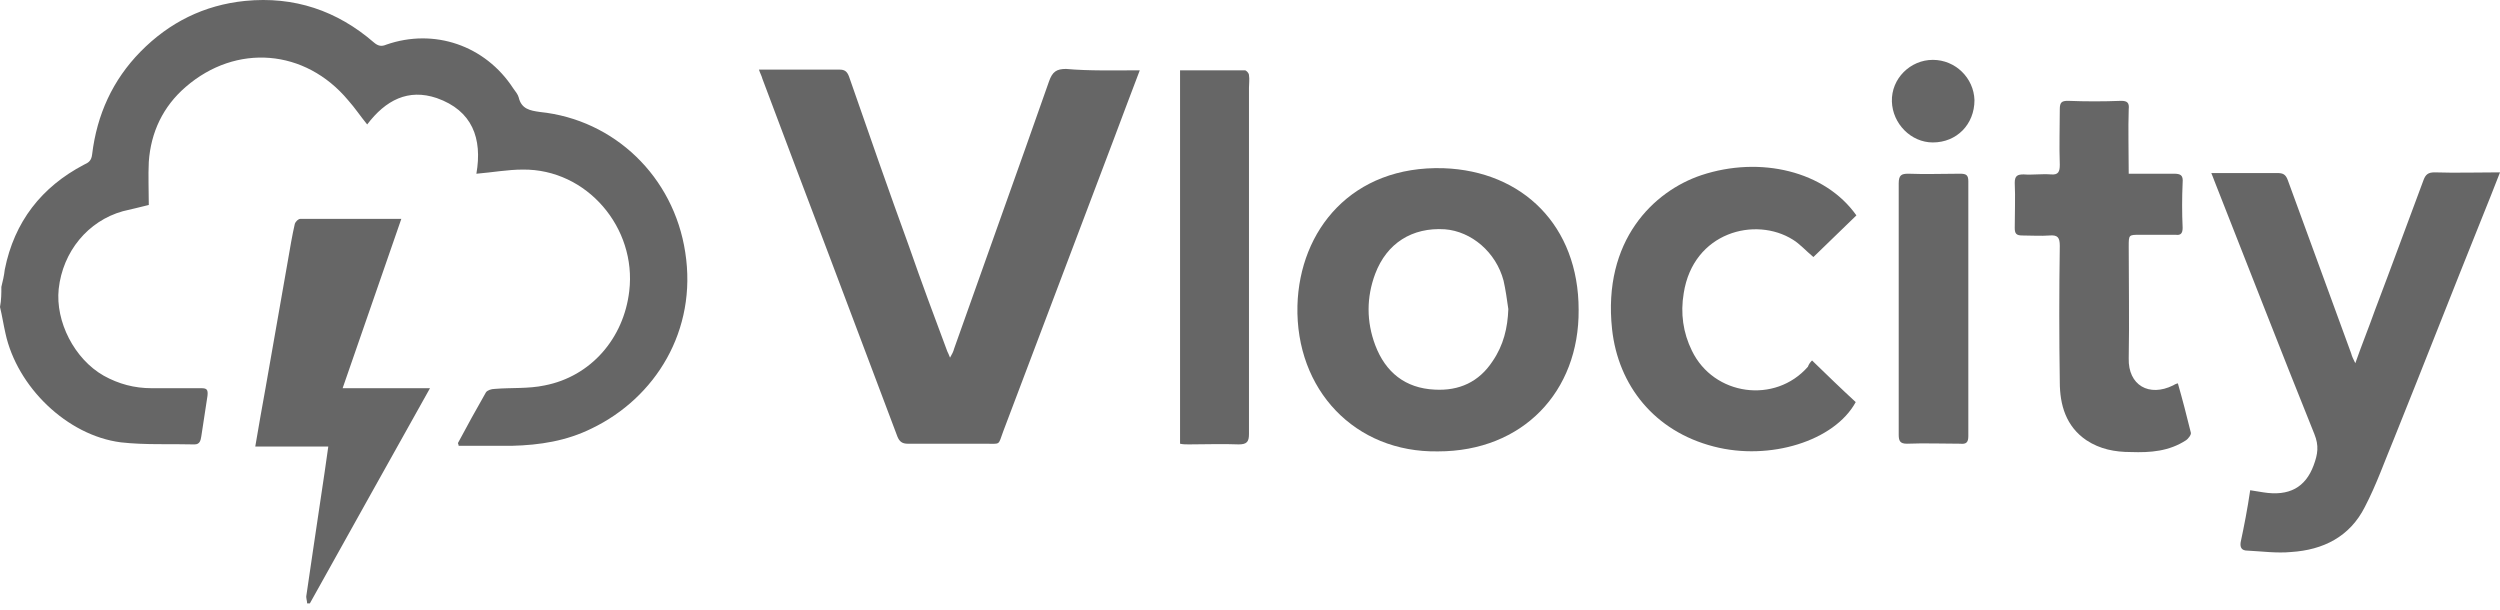
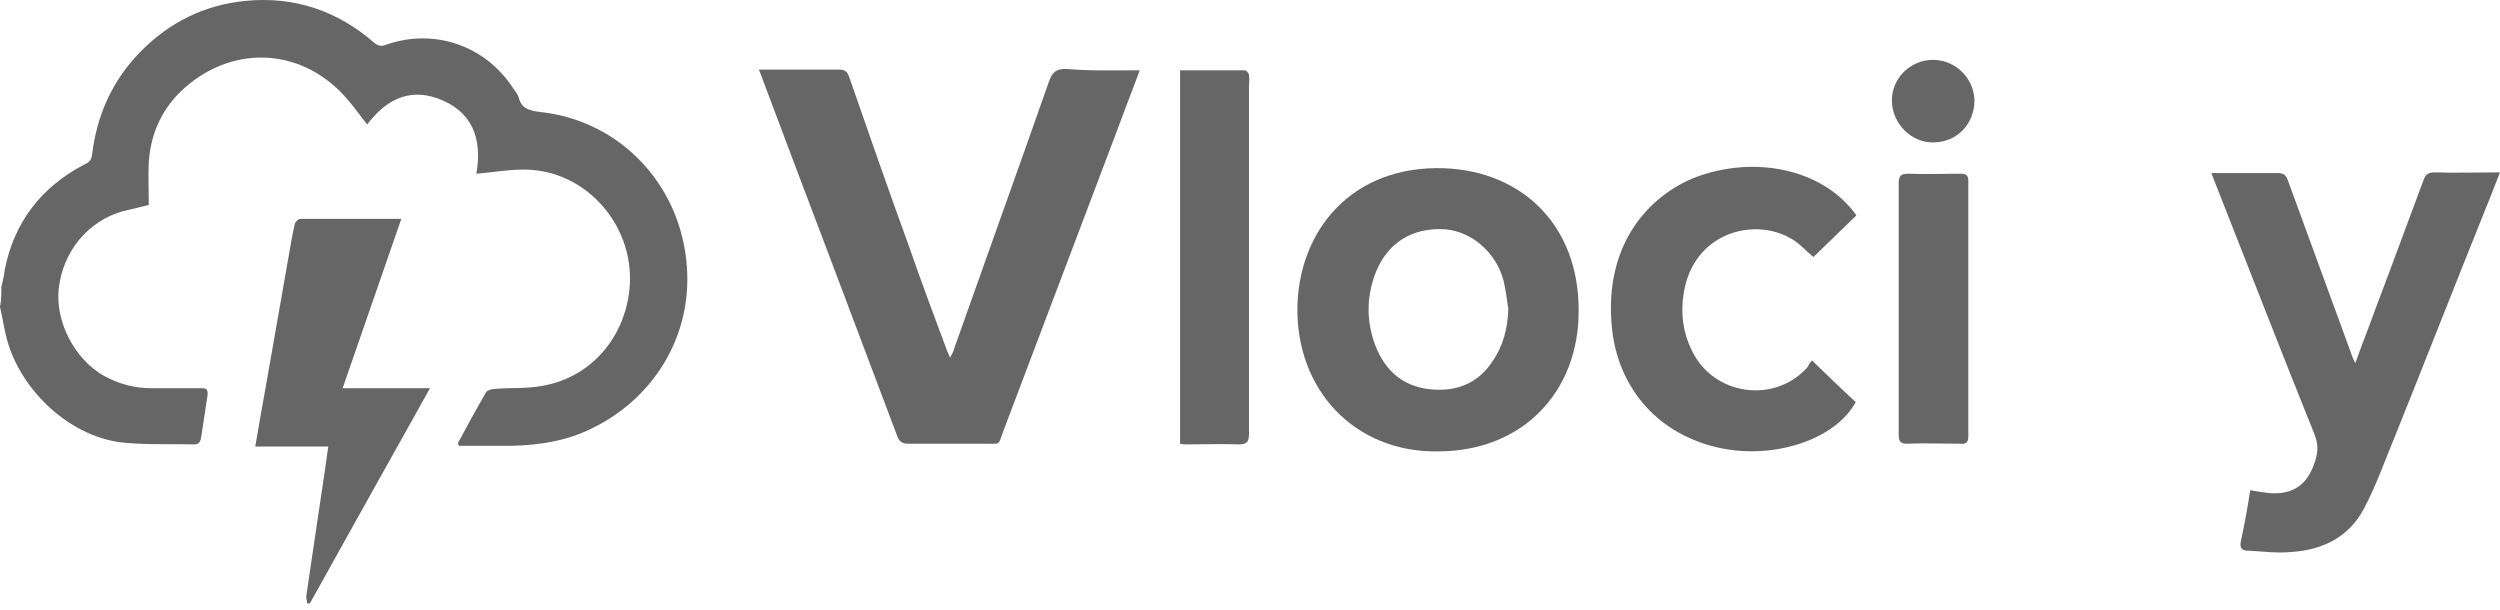
<svg xmlns="http://www.w3.org/2000/svg" width="254" height="62" viewBox="0 0 254 62" fill="none">
  <path d="M0.139 29.146C0.277 28.582 0.416 28.018 0.485 27.383C1.456 22.517 4.23 18.991 8.529 16.735C9.014 16.523 9.292 16.312 9.361 15.677C9.847 11.658 11.441 8.132 14.284 5.241C17.197 2.279 20.733 0.516 24.894 0.093C29.886 -0.401 34.255 1.08 37.999 4.324C38.415 4.677 38.762 4.747 39.248 4.536C44.101 2.843 49.302 4.606 52.145 8.978C52.353 9.26 52.63 9.613 52.7 9.895C52.977 11.094 53.879 11.235 54.849 11.376C62.408 12.151 68.441 17.934 69.619 25.62C70.867 33.589 66.568 40.429 60.119 43.531C57.554 44.801 54.849 45.224 52.006 45.294C50.203 45.294 48.401 45.294 46.598 45.294C46.598 45.153 46.528 45.083 46.528 45.012C47.43 43.32 48.401 41.557 49.371 39.864C49.51 39.653 49.926 39.512 50.273 39.512C51.937 39.371 53.671 39.512 55.335 39.159C60.05 38.243 63.379 34.364 63.933 29.569C64.696 23.152 59.634 17.158 53.116 17.229C51.59 17.229 50.065 17.511 48.401 17.652C49.025 14.055 47.985 11.235 44.379 9.965C41.467 8.978 39.178 10.177 37.306 12.645C36.612 11.799 36.058 10.953 35.364 10.177C30.996 4.959 23.992 4.394 18.861 8.837C16.573 10.812 15.325 13.421 15.117 16.453C15.047 17.863 15.117 19.344 15.117 20.825C14.284 21.037 13.383 21.248 12.482 21.46C8.945 22.447 6.379 25.55 5.963 29.358C5.617 32.672 7.558 36.48 10.54 38.172C12.066 39.018 13.66 39.441 15.394 39.441C17.058 39.441 18.792 39.441 20.456 39.441C21.011 39.441 21.149 39.582 21.08 40.217C20.872 41.557 20.664 42.967 20.456 44.307C20.387 44.73 20.317 45.153 19.762 45.153C17.266 45.083 14.77 45.224 12.274 44.942C6.796 44.236 1.734 39.3 0.555 33.87C0.347 32.954 0.208 32.037 0 31.191C0.139 30.486 0.139 29.781 0.139 29.146Z" fill="#666666" />
  <path d="M115.801 7.144C114.9 9.542 113.998 11.869 113.166 14.125C109.422 23.997 105.677 33.94 101.933 43.813C101.378 45.294 101.725 45.082 100.061 45.082C97.426 45.082 94.86 45.082 92.225 45.082C91.67 45.082 91.393 44.87 91.185 44.377C88.827 38.101 86.47 31.895 84.112 25.619C81.893 19.767 79.674 13.914 77.455 7.99C77.386 7.708 77.247 7.497 77.108 7.073C77.871 7.073 78.495 7.073 79.189 7.073C81.2 7.073 83.21 7.073 85.291 7.073C85.776 7.073 86.053 7.214 86.261 7.779C88.272 13.561 90.283 19.343 92.364 25.055C93.612 28.652 94.929 32.178 96.247 35.703C96.316 35.844 96.385 35.985 96.524 36.338C96.732 35.985 96.871 35.703 96.94 35.421C100.13 26.395 103.389 17.369 106.579 8.272C106.925 7.285 107.341 7.003 108.312 7.003C110.67 7.214 113.166 7.144 115.801 7.144Z" fill="#666666" />
  <path d="M146.104 45.861C137.644 46.002 131.612 39.585 131.82 31.052C132.028 23.366 137.367 16.808 146.659 17.09C154.702 17.372 160.389 22.943 160.389 31.475C160.458 39.796 154.702 45.861 146.104 45.861ZM153.246 31.405C153.108 30.418 152.969 29.43 152.761 28.514C151.998 25.622 149.502 23.507 146.798 23.295C143.469 23.084 140.903 24.706 139.725 27.808C138.823 30.206 138.823 32.674 139.725 35.072C140.765 37.822 142.776 39.444 145.757 39.585C148.254 39.726 150.265 38.809 151.651 36.694C152.761 35.072 153.177 33.309 153.246 31.405Z" fill="#666666" />
  <path d="M228.62 49.808C229.037 49.879 229.453 49.95 229.938 50.02C232.573 50.443 234.237 49.526 235.069 47.27C235.485 46.142 235.624 45.295 235.139 44.097C231.672 35.493 228.343 26.89 224.945 18.287C224.876 18.076 224.807 17.935 224.668 17.582C225.153 17.582 225.569 17.582 225.985 17.582C227.788 17.582 229.591 17.582 231.394 17.582C231.949 17.582 232.226 17.723 232.434 18.287C234.584 24.14 236.733 30.064 238.883 35.917C238.952 36.199 239.091 36.481 239.299 36.904C239.993 34.929 240.686 33.237 241.31 31.474C242.974 27.102 244.569 22.73 246.233 18.287C246.441 17.723 246.719 17.512 247.343 17.512C249.492 17.582 251.711 17.512 254 17.512C253.376 19.134 252.752 20.685 252.127 22.236C249.146 29.641 246.233 37.115 243.252 44.52C242.281 46.847 241.449 49.244 240.27 51.501C238.744 54.533 236.04 55.873 232.781 56.084C231.325 56.225 229.799 56.014 228.343 55.943C227.719 55.943 227.58 55.591 227.65 55.097C227.996 53.475 228.343 51.712 228.62 49.808Z" fill="#666666" />
  <path d="M184.103 36.622C185.629 38.103 187.085 39.513 188.541 40.853C186.391 44.802 179.804 46.847 174.118 45.366C168.085 43.815 164.41 39.161 163.786 33.449C162.815 24.423 168.016 19.416 172.87 17.794C178.833 15.82 185.42 17.371 188.61 21.884C187.154 23.295 185.698 24.705 184.242 26.115C183.479 25.481 182.855 24.775 182.161 24.352C178.348 21.955 172.038 23.577 171.067 29.782C170.72 31.827 170.997 33.802 171.899 35.635C174.118 40.219 180.359 41.065 183.687 37.257C183.756 37.045 183.895 36.834 184.103 36.622Z" fill="#666666" />
-   <path d="M216.278 17.649C217.873 17.649 219.399 17.649 220.855 17.649C221.548 17.649 221.826 17.79 221.756 18.566C221.687 20.117 221.687 21.598 221.756 23.15C221.756 23.714 221.548 23.925 221.063 23.855C219.815 23.855 218.636 23.855 217.388 23.855C216.278 23.855 216.278 23.855 216.278 25.054C216.278 28.862 216.348 32.599 216.278 36.407C216.209 39.157 218.359 40.356 220.786 39.157C220.924 39.087 220.994 39.016 221.271 38.946C221.756 40.638 222.172 42.26 222.588 43.952C222.658 44.164 222.311 44.587 222.103 44.728C220.37 45.856 218.497 45.997 216.486 45.927C214.891 45.927 213.366 45.645 211.979 44.728C209.899 43.318 209.275 41.132 209.275 38.804C209.205 34.221 209.205 29.637 209.275 24.983C209.275 24.137 209.067 23.855 208.235 23.925C207.333 23.996 206.432 23.925 205.461 23.925C204.837 23.925 204.698 23.714 204.698 23.15C204.698 21.598 204.768 20.117 204.698 18.566C204.698 17.861 204.976 17.72 205.6 17.72C206.501 17.79 207.403 17.649 208.373 17.72C209.136 17.79 209.275 17.438 209.275 16.733C209.205 14.829 209.275 12.925 209.275 11.091C209.275 10.386 209.483 10.245 210.107 10.245C211.91 10.316 213.713 10.316 215.516 10.245C216.14 10.245 216.348 10.457 216.278 11.091C216.209 13.136 216.278 15.322 216.278 17.649Z" fill="#666666" />
  <path d="M43.686 39.444C39.526 46.849 35.504 54.112 31.482 61.305C31.413 61.305 31.343 61.305 31.205 61.305C31.205 61.023 31.066 60.74 31.135 60.458C31.343 58.907 31.621 57.285 31.829 55.734C32.314 52.349 32.869 48.894 33.354 45.368C30.858 45.368 28.431 45.368 25.935 45.368C26.281 43.323 26.628 41.348 26.975 39.444C27.738 35.072 28.5 30.771 29.263 26.399C29.471 25.2 29.679 23.931 29.956 22.732C30.026 22.52 30.303 22.238 30.511 22.238C33.909 22.238 37.237 22.238 40.774 22.238C38.763 28.021 36.821 33.662 34.81 39.444C37.792 39.444 40.635 39.444 43.686 39.444Z" fill="#666666" />
  <path d="M119.893 7.143C122.112 7.143 124.261 7.143 126.48 7.143C126.619 7.143 126.896 7.425 126.896 7.636C126.965 8.059 126.896 8.482 126.896 8.905C126.896 20.611 126.896 32.317 126.896 44.093C126.896 44.869 126.688 45.151 125.856 45.151C124.192 45.081 122.458 45.151 120.794 45.151C120.517 45.151 120.17 45.151 119.893 45.081C119.893 32.458 119.893 19.906 119.893 7.143Z" fill="#666666" />
  <path d="M192.909 31.4C192.909 27.169 192.909 22.868 192.909 18.637C192.909 17.79 193.187 17.649 193.88 17.649C195.614 17.72 197.347 17.649 199.15 17.649C199.774 17.649 199.982 17.79 199.982 18.425C199.982 27.028 199.982 35.702 199.982 44.305C199.982 44.939 199.774 45.151 199.15 45.081C197.347 45.081 195.544 45.01 193.741 45.081C193.048 45.081 192.909 44.798 192.909 44.164C192.909 39.933 192.909 35.702 192.909 31.4Z" fill="#666666" />
  <path d="M196.376 14.473C194.157 14.473 192.285 12.57 192.216 10.313C192.146 7.986 194.088 6.082 196.376 6.082C198.664 6.082 200.537 7.915 200.606 10.172C200.606 12.64 198.803 14.473 196.376 14.473Z" fill="#666666" />
</svg>